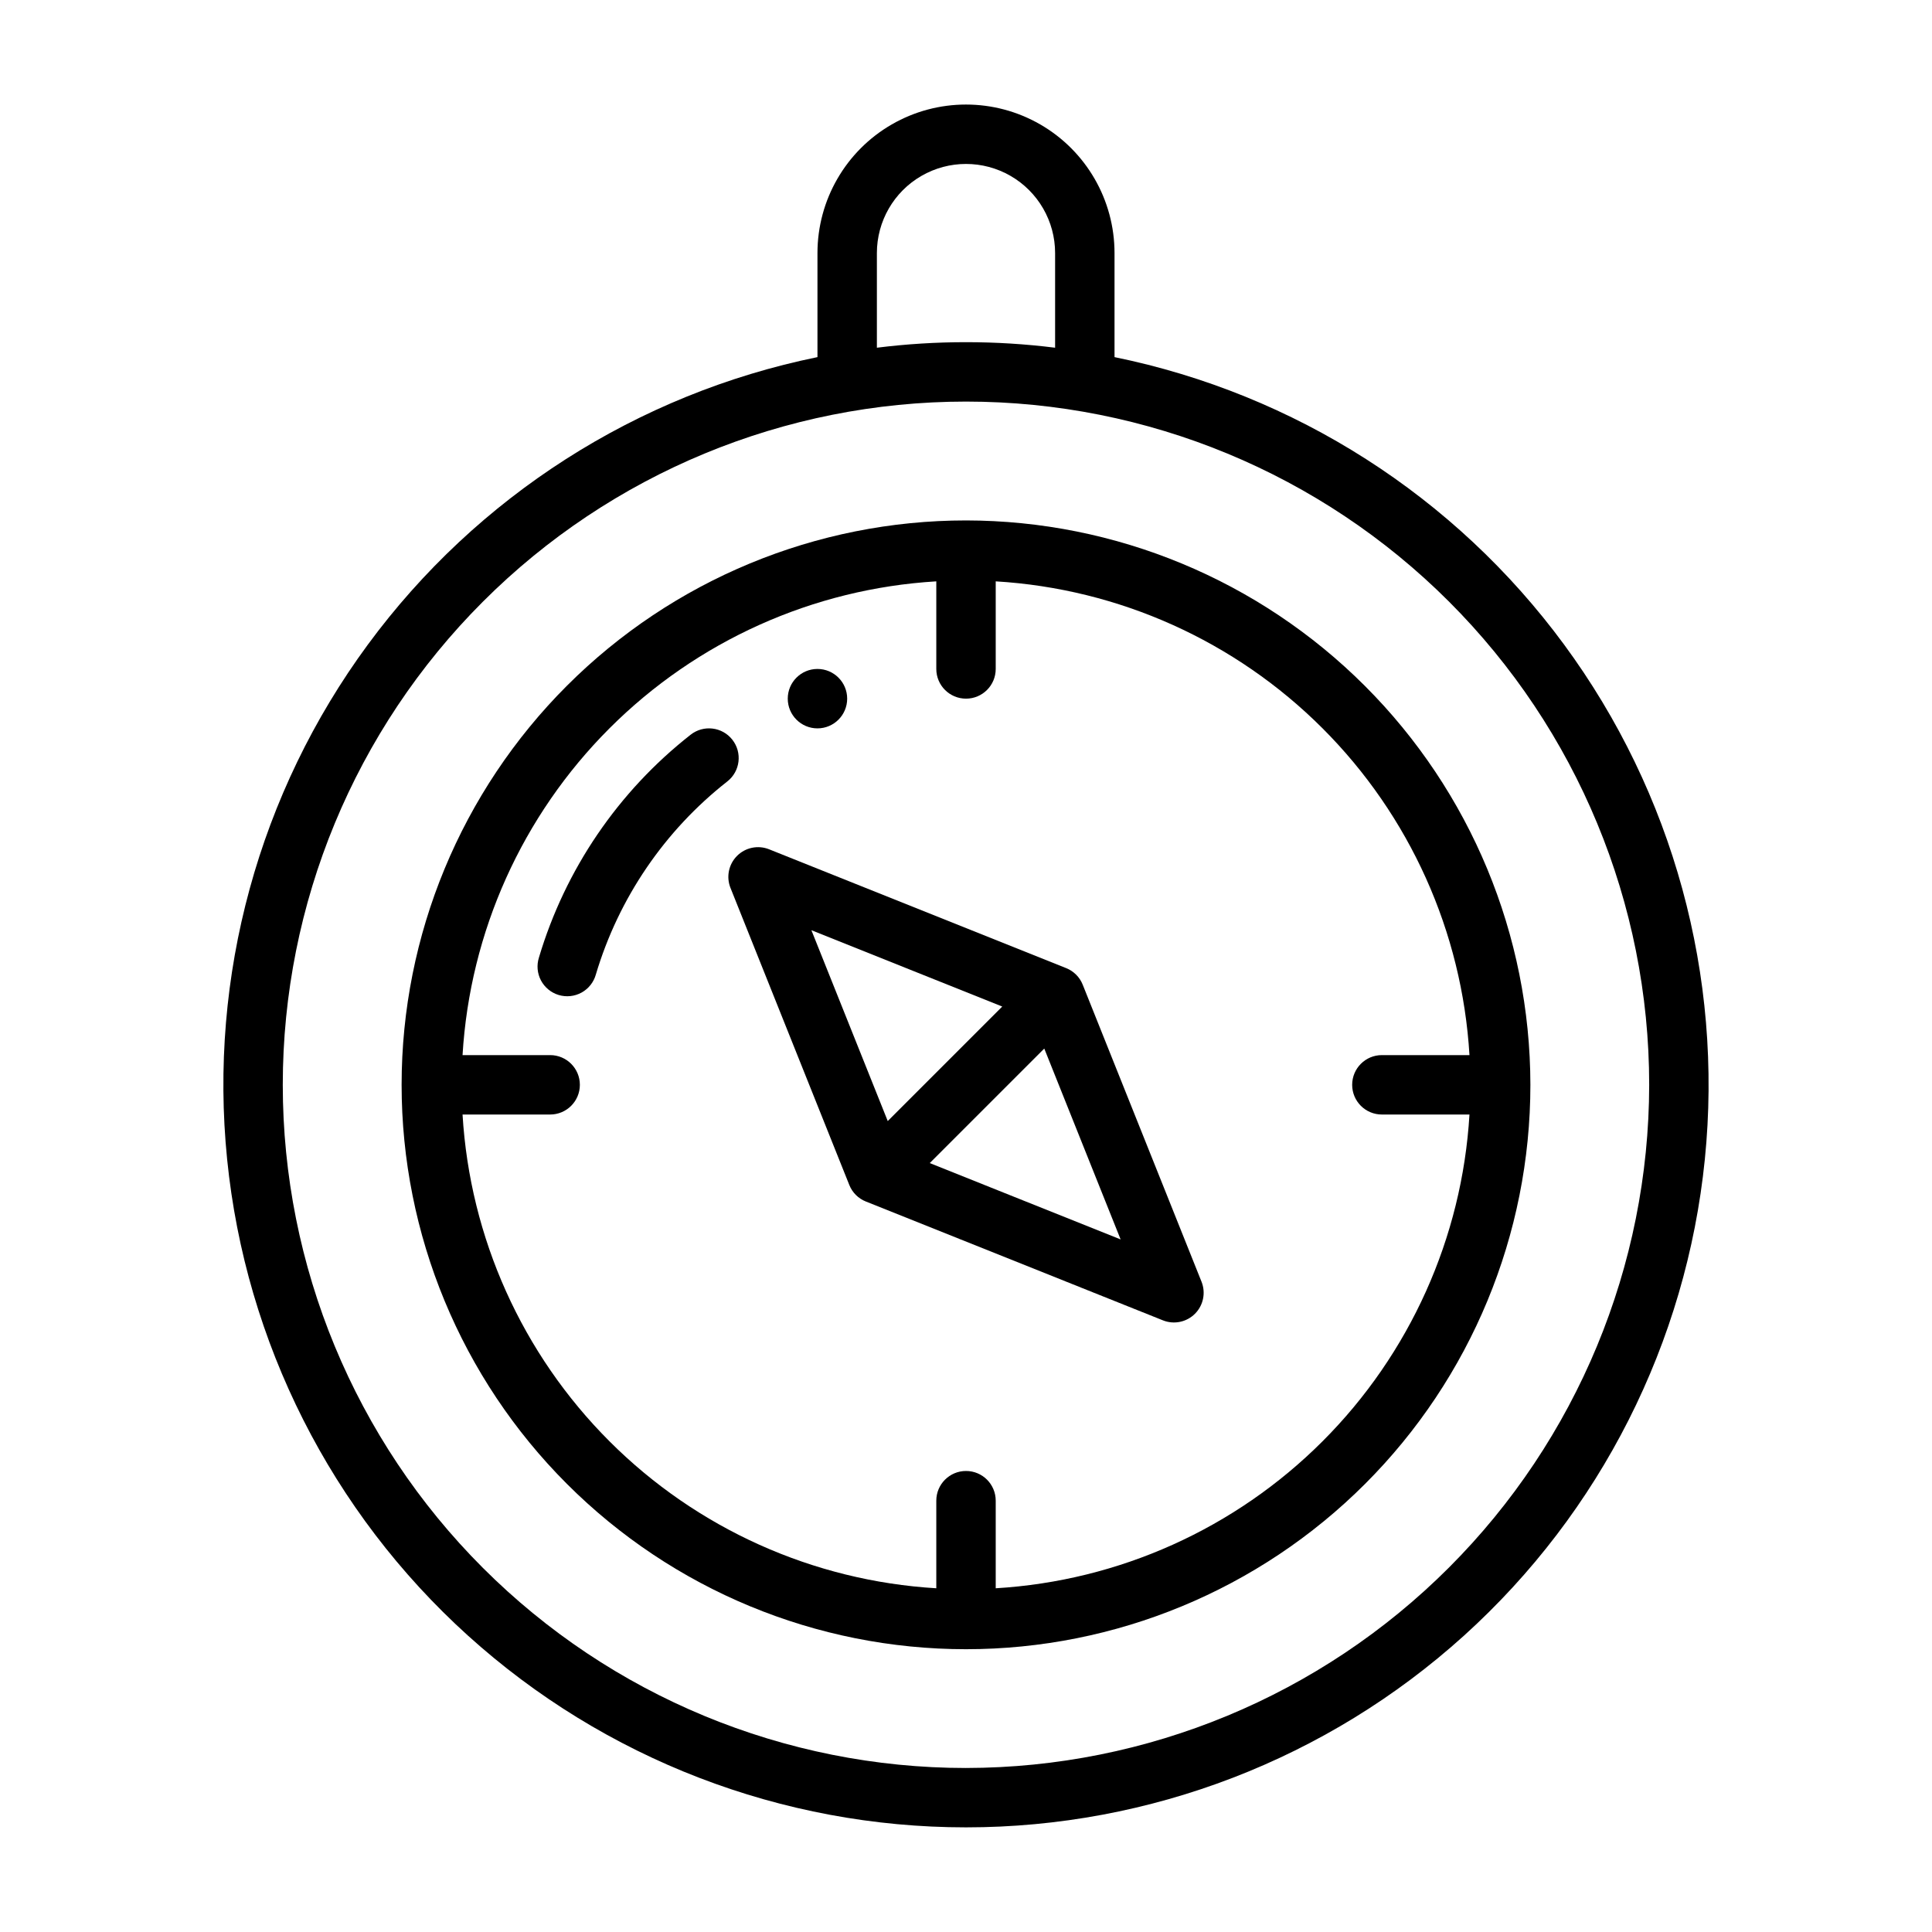
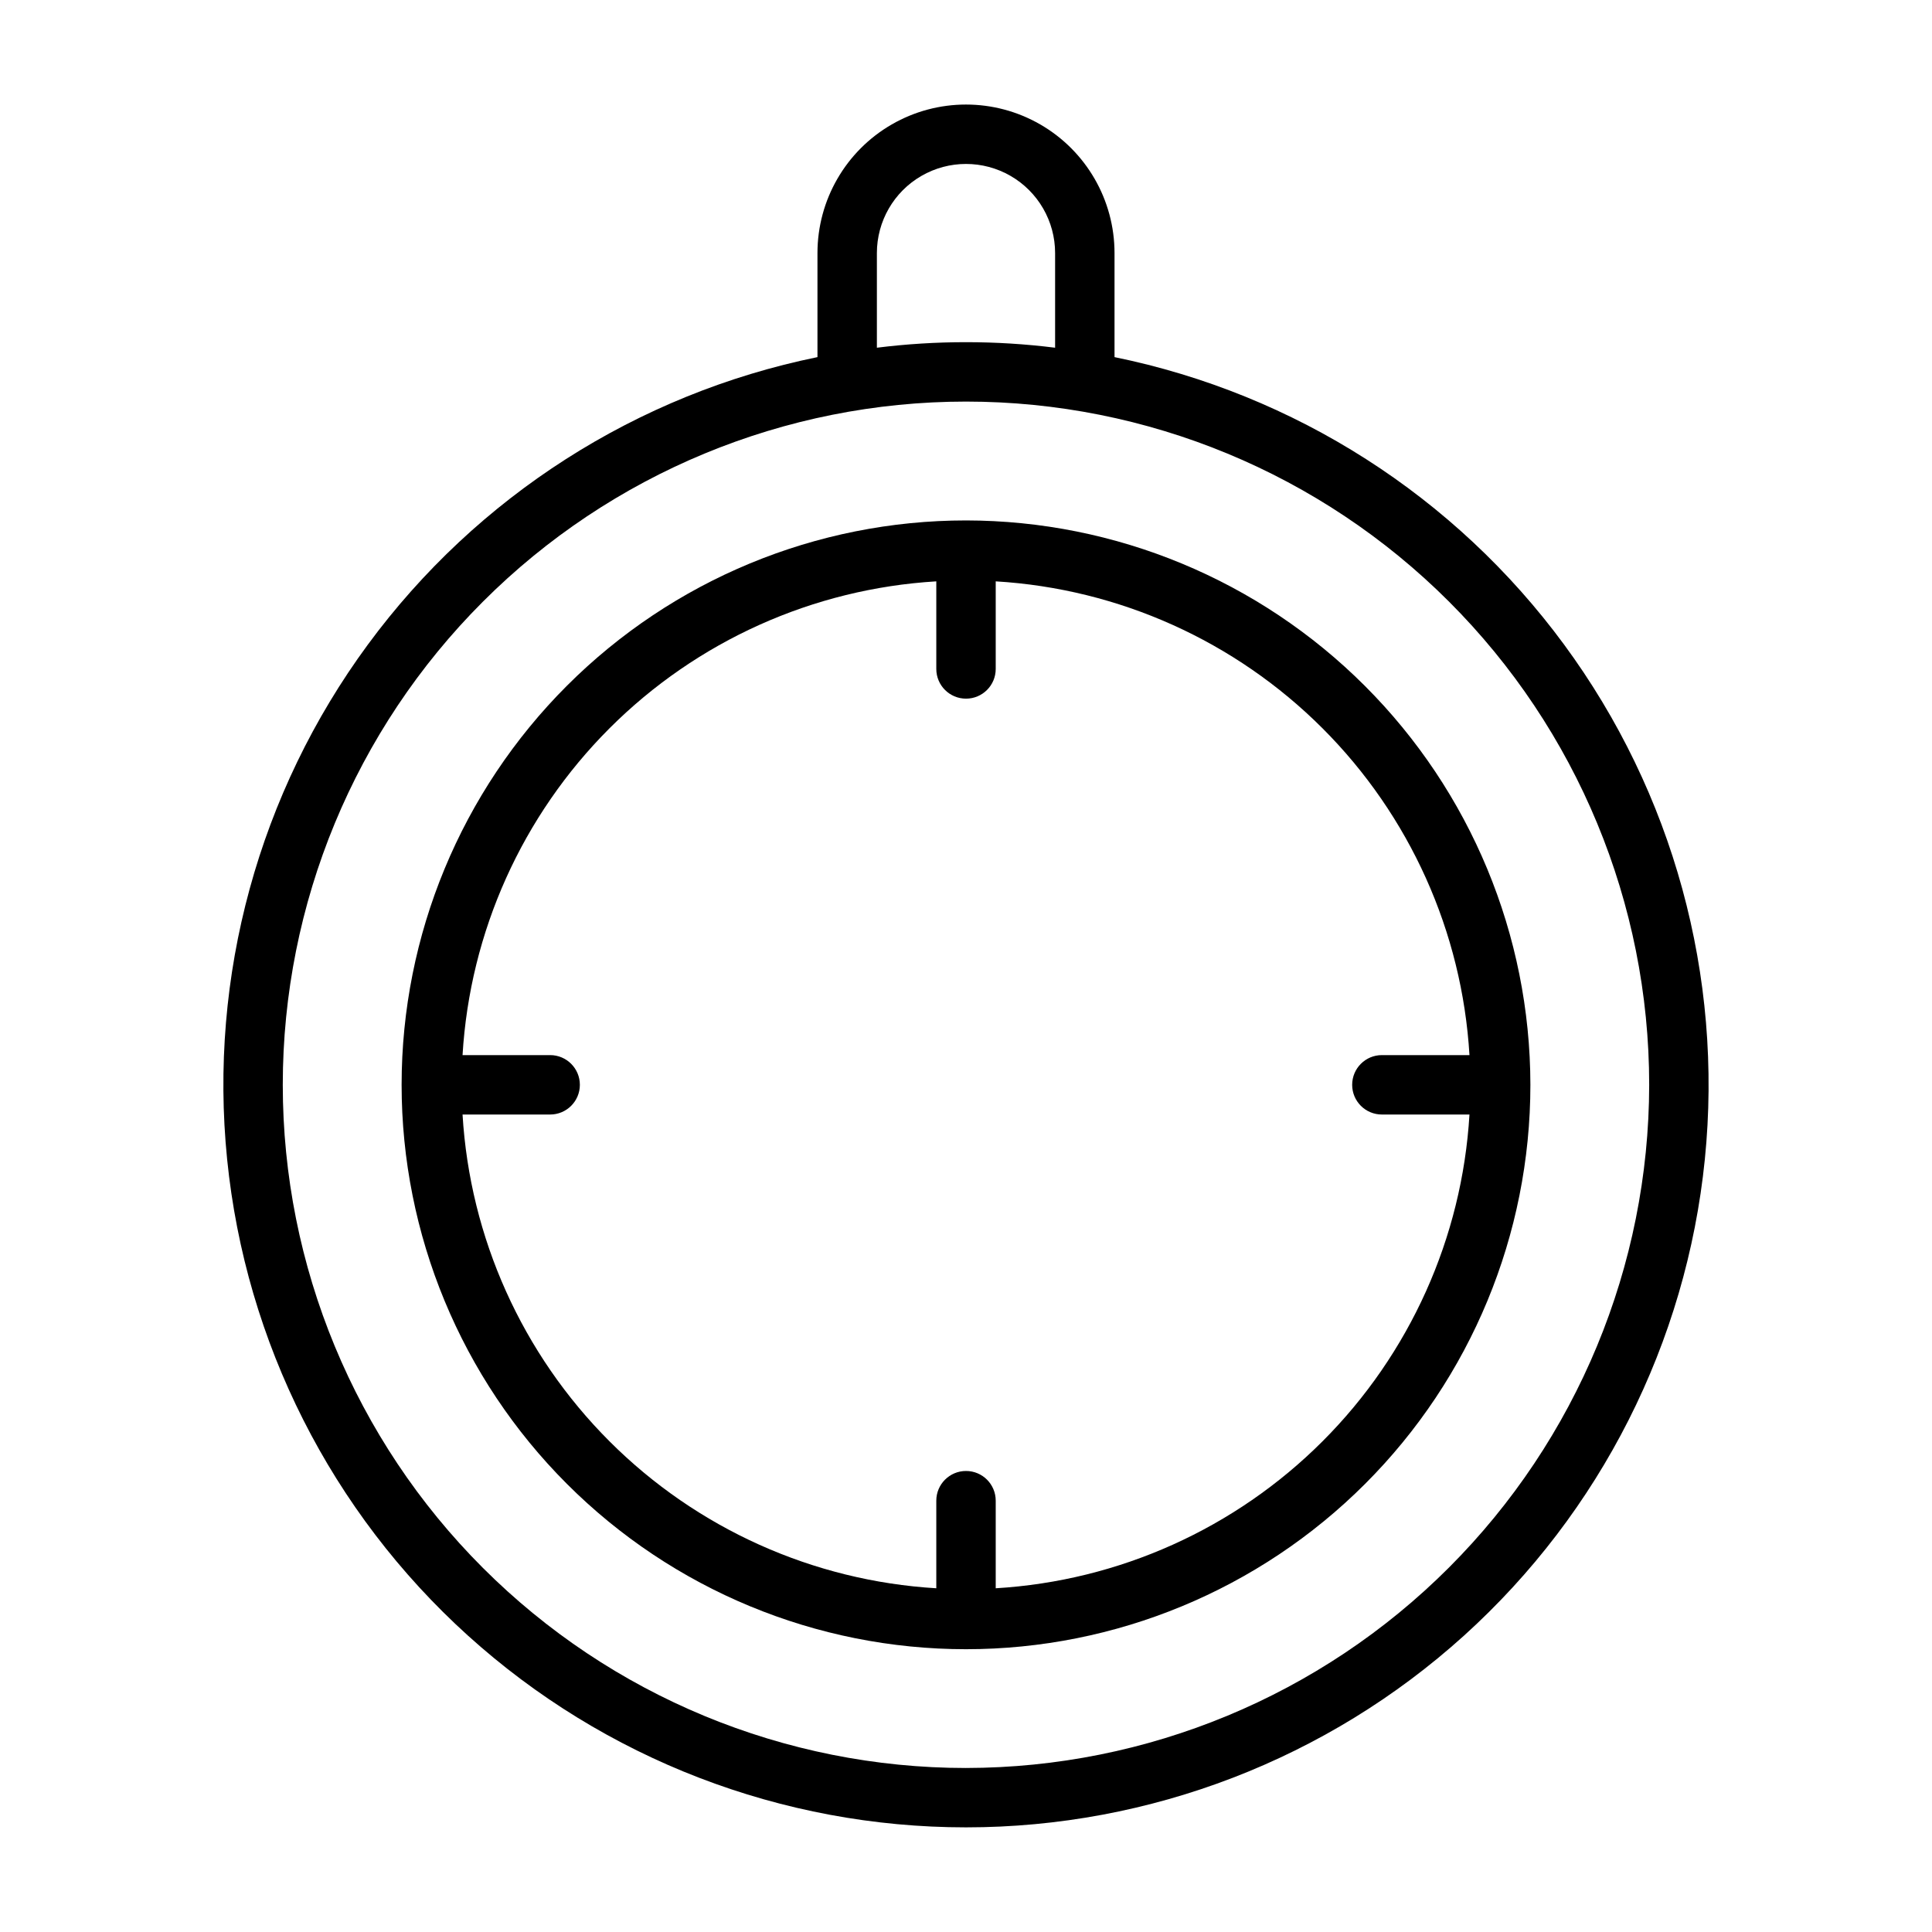
<svg xmlns="http://www.w3.org/2000/svg" fill="#000000" width="800px" height="800px" version="1.1" viewBox="144 144 512 512">
  <g>
-     <path d="m338.07 340.02c-2.691-3.414-7.641-3.996-11.055-1.305-19.184 15.039-33.227 35.668-40.188 59.031-0.645 2.016-0.453 4.203 0.531 6.074 0.988 1.867 2.688 3.262 4.711 3.867 2.027 0.605 4.211 0.371 6.062-0.652 1.852-1.023 3.211-2.746 3.777-4.785 6.039-20.254 18.219-38.137 34.855-51.176 3.414-2.691 3.996-7.641 1.305-11.055z" />
-     <path d="m368.51 329.15c0 4.348-3.527 7.875-7.875 7.875-4.348 0-7.871-3.527-7.871-7.875 0-4.348 3.523-7.871 7.871-7.871 4.348 0 7.875 3.523 7.875 7.871" />
+     <path d="m338.07 340.02z" />
    <path d="m400 281.92c-39.668 0-77.711 15.758-105.76 43.809-28.051 28.047-43.809 66.094-43.809 105.76s15.758 77.711 43.809 105.76c28.051 28.051 66.094 43.809 105.76 43.809s77.711-15.758 105.76-43.809c28.051-28.047 43.809-66.09 43.809-105.76-0.043-39.656-15.816-77.672-43.855-105.71-28.043-28.043-66.059-43.812-105.71-43.859zm110.21 157.44h23.219-0.004c-1.953 32.66-15.809 63.469-38.945 86.605-23.133 23.137-53.945 36.992-86.605 38.945v-23.215c0-4.348-3.523-7.871-7.871-7.871s-7.875 3.523-7.875 7.871v23.219-0.004c-32.66-1.953-63.469-15.809-86.605-38.945-23.137-23.137-36.992-53.945-38.945-86.605h23.215c4.348 0 7.875-3.523 7.875-7.871 0-4.348-3.527-7.875-7.875-7.875h-23.215c1.953-32.66 15.809-63.469 38.945-86.605 23.137-23.137 53.945-36.992 86.605-38.945v23.215c0 4.348 3.527 7.871 7.875 7.871s7.871-3.523 7.871-7.871v-23.215c32.66 1.953 63.473 15.809 86.605 38.945 23.137 23.137 36.992 53.945 38.945 86.605h-23.215c-4.348 0-7.871 3.527-7.871 7.875 0 4.348 3.523 7.871 7.871 7.871z" />
    <path d="m439.36 238.64v-27.574c0-14.062-7.504-27.055-19.68-34.086-12.18-7.031-27.184-7.031-39.359 0-12.18 7.031-19.684 20.023-19.684 34.086v27.578-0.004c-47.781 9.758-90.242 36.906-119.15 76.188s-42.195 87.895-37.293 136.42c4.902 48.523 27.645 93.5 63.824 126.21 36.176 32.707 83.207 50.812 131.98 50.812 48.77 0 95.801-18.105 131.98-50.812 36.176-32.707 58.922-77.684 63.82-126.21 4.902-48.523-8.387-97.137-37.293-136.42-28.902-39.281-71.363-66.43-119.15-76.188zm-62.977-27.574c0-8.438 4.5-16.234 11.809-20.453 7.305-4.219 16.309-4.219 23.613 0 7.309 4.219 11.809 12.016 11.809 20.453v25.082c-15.684-1.957-31.547-1.957-47.23 0zm23.617 401.47c-48.02 0-94.074-19.074-128.03-53.031-33.957-33.953-53.031-80.008-53.031-128.02 0-48.02 19.074-94.074 53.031-128.03 33.953-33.957 80.008-53.031 128.03-53.031s94.07 19.074 128.02 53.031c33.957 33.953 53.031 80.008 53.031 128.03-0.055 48-19.145 94.023-53.09 127.96-33.941 33.945-79.965 53.035-127.96 53.09z" />
-     <path d="m430.93 404.95c-0.797-2.004-2.387-3.594-4.391-4.391l-78.719-31.488c-2.926-1.168-6.266-0.484-8.492 1.742-2.227 2.227-2.914 5.57-1.742 8.492l31.488 78.719v0.004c0.797 2.004 2.387 3.59 4.391 4.387l78.719 31.488c2.926 1.172 6.266 0.484 8.492-1.742 2.227-2.227 2.91-5.566 1.742-8.492zm-71.902-14.438 50.582 20.234-30.348 30.348zm31.367 61.715 30.348-30.348 20.234 50.582z" />
  </g>
</svg>